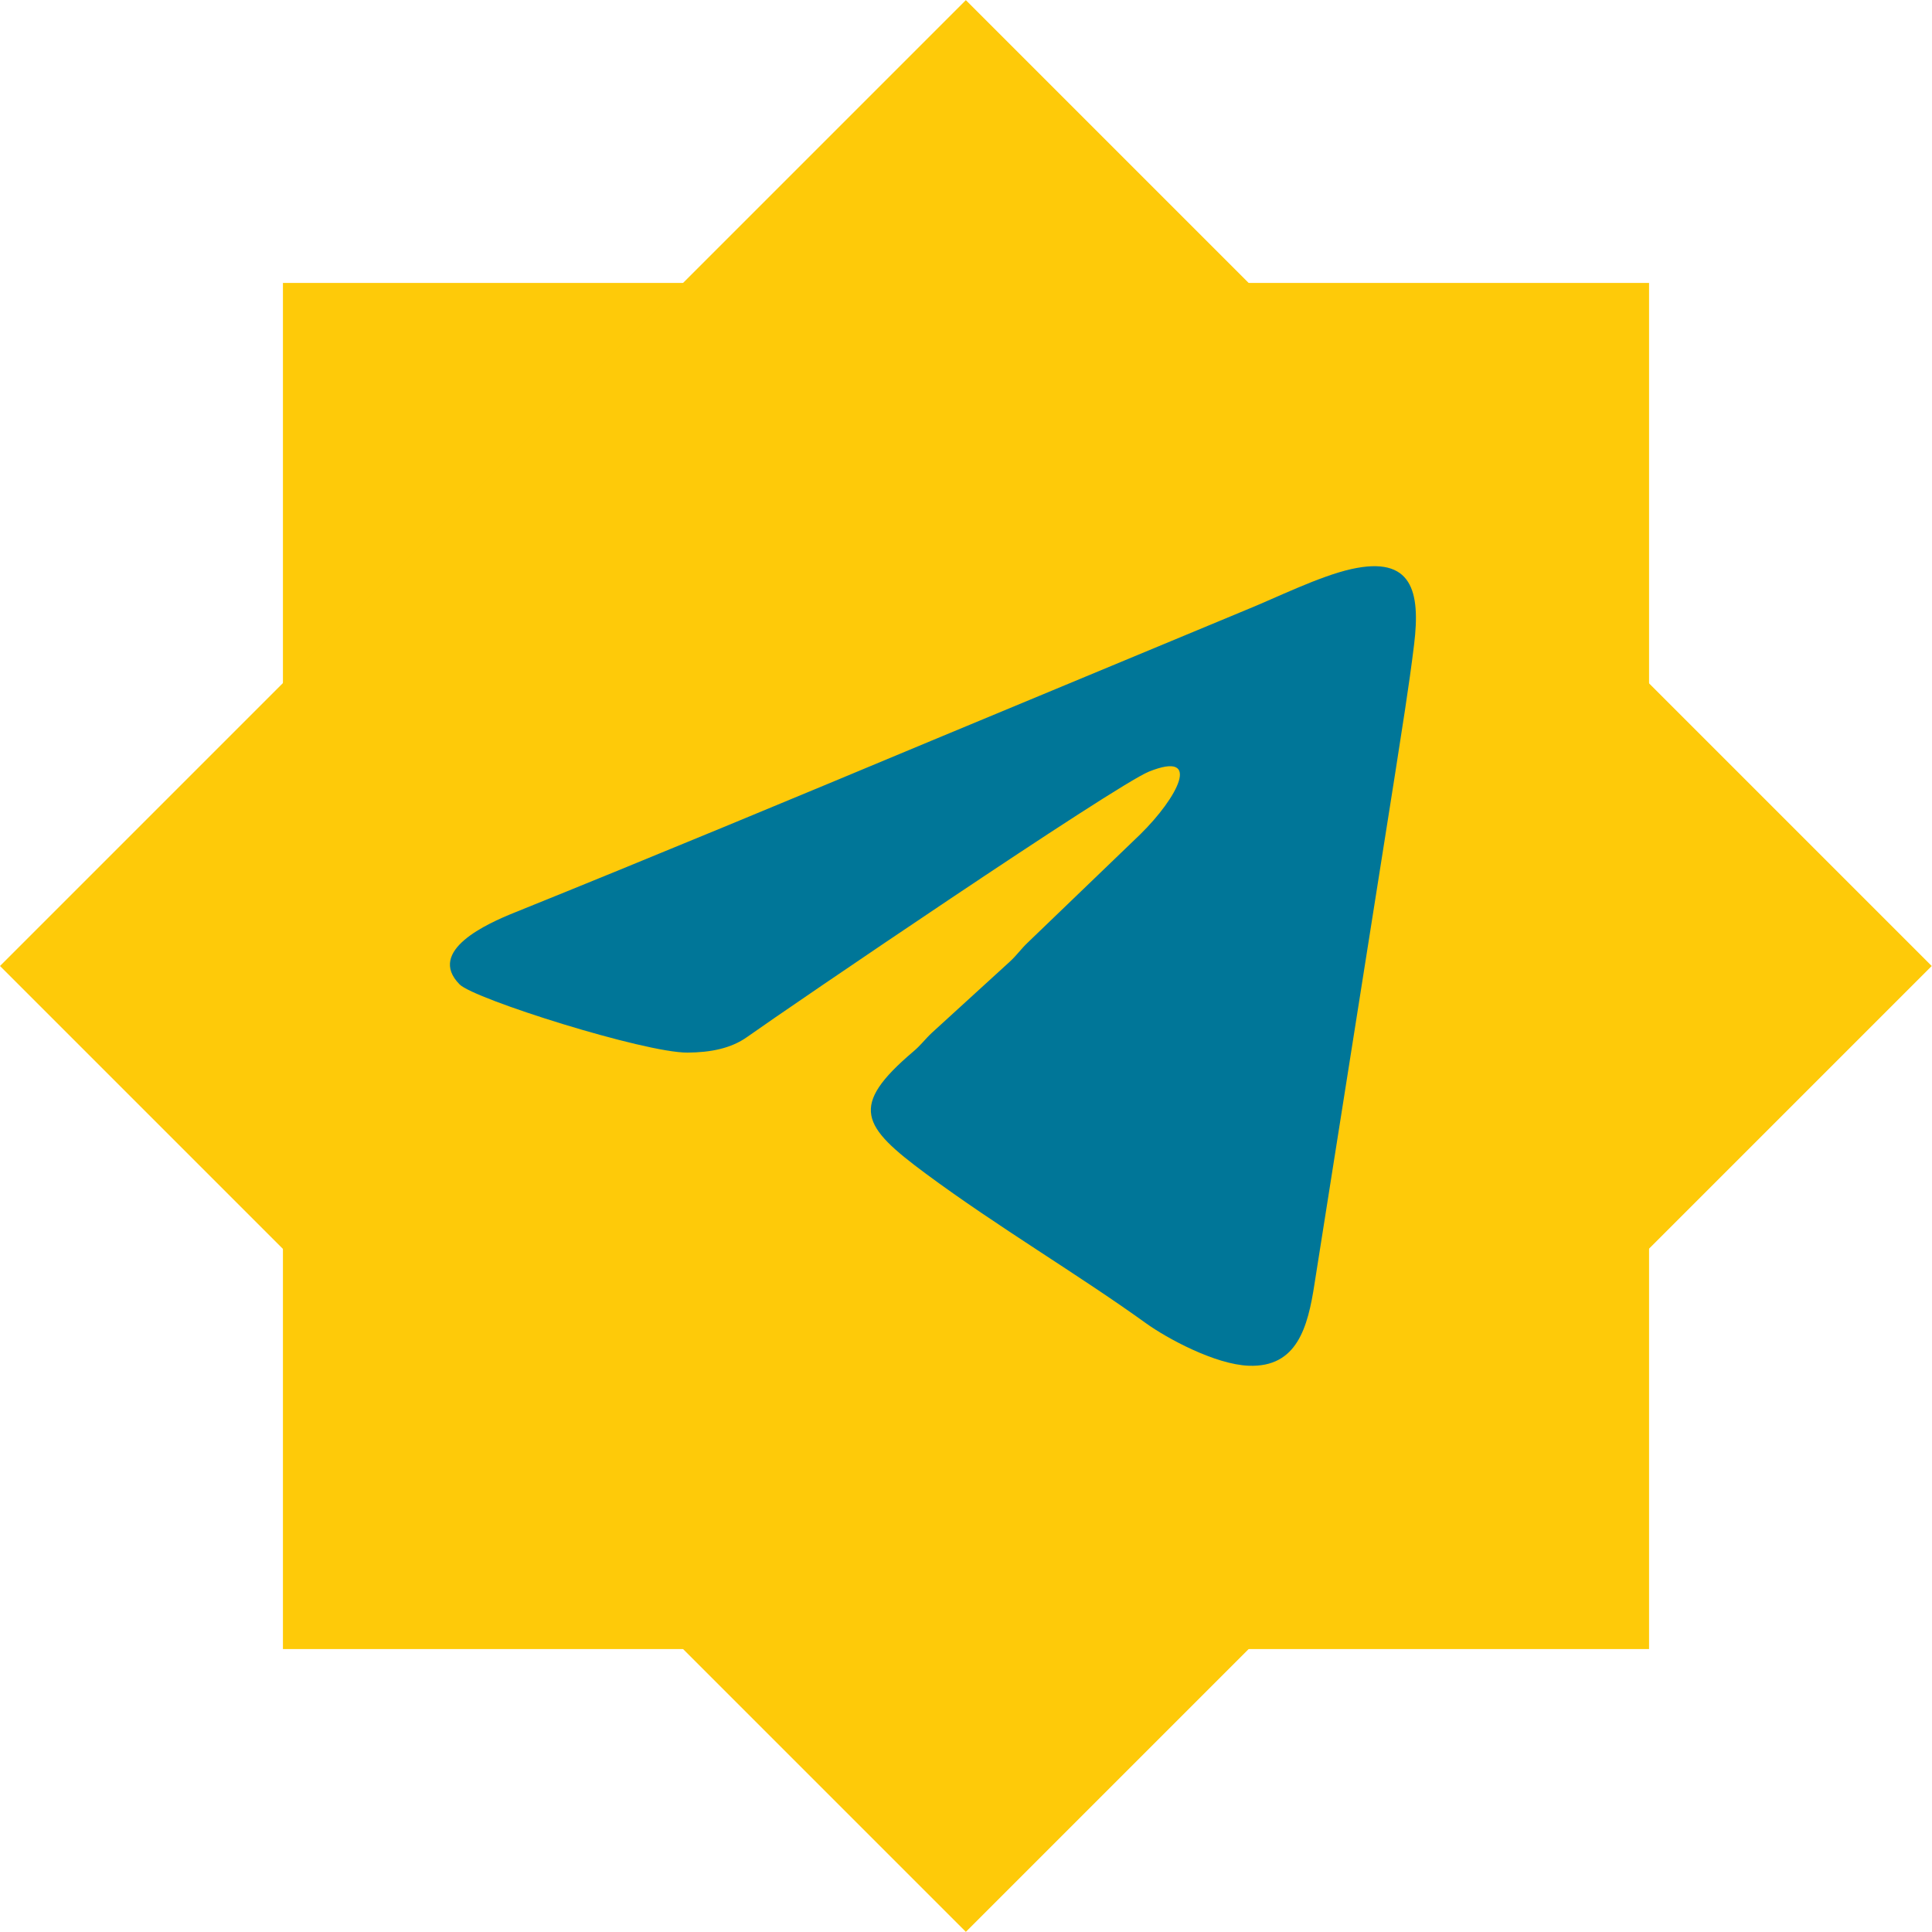
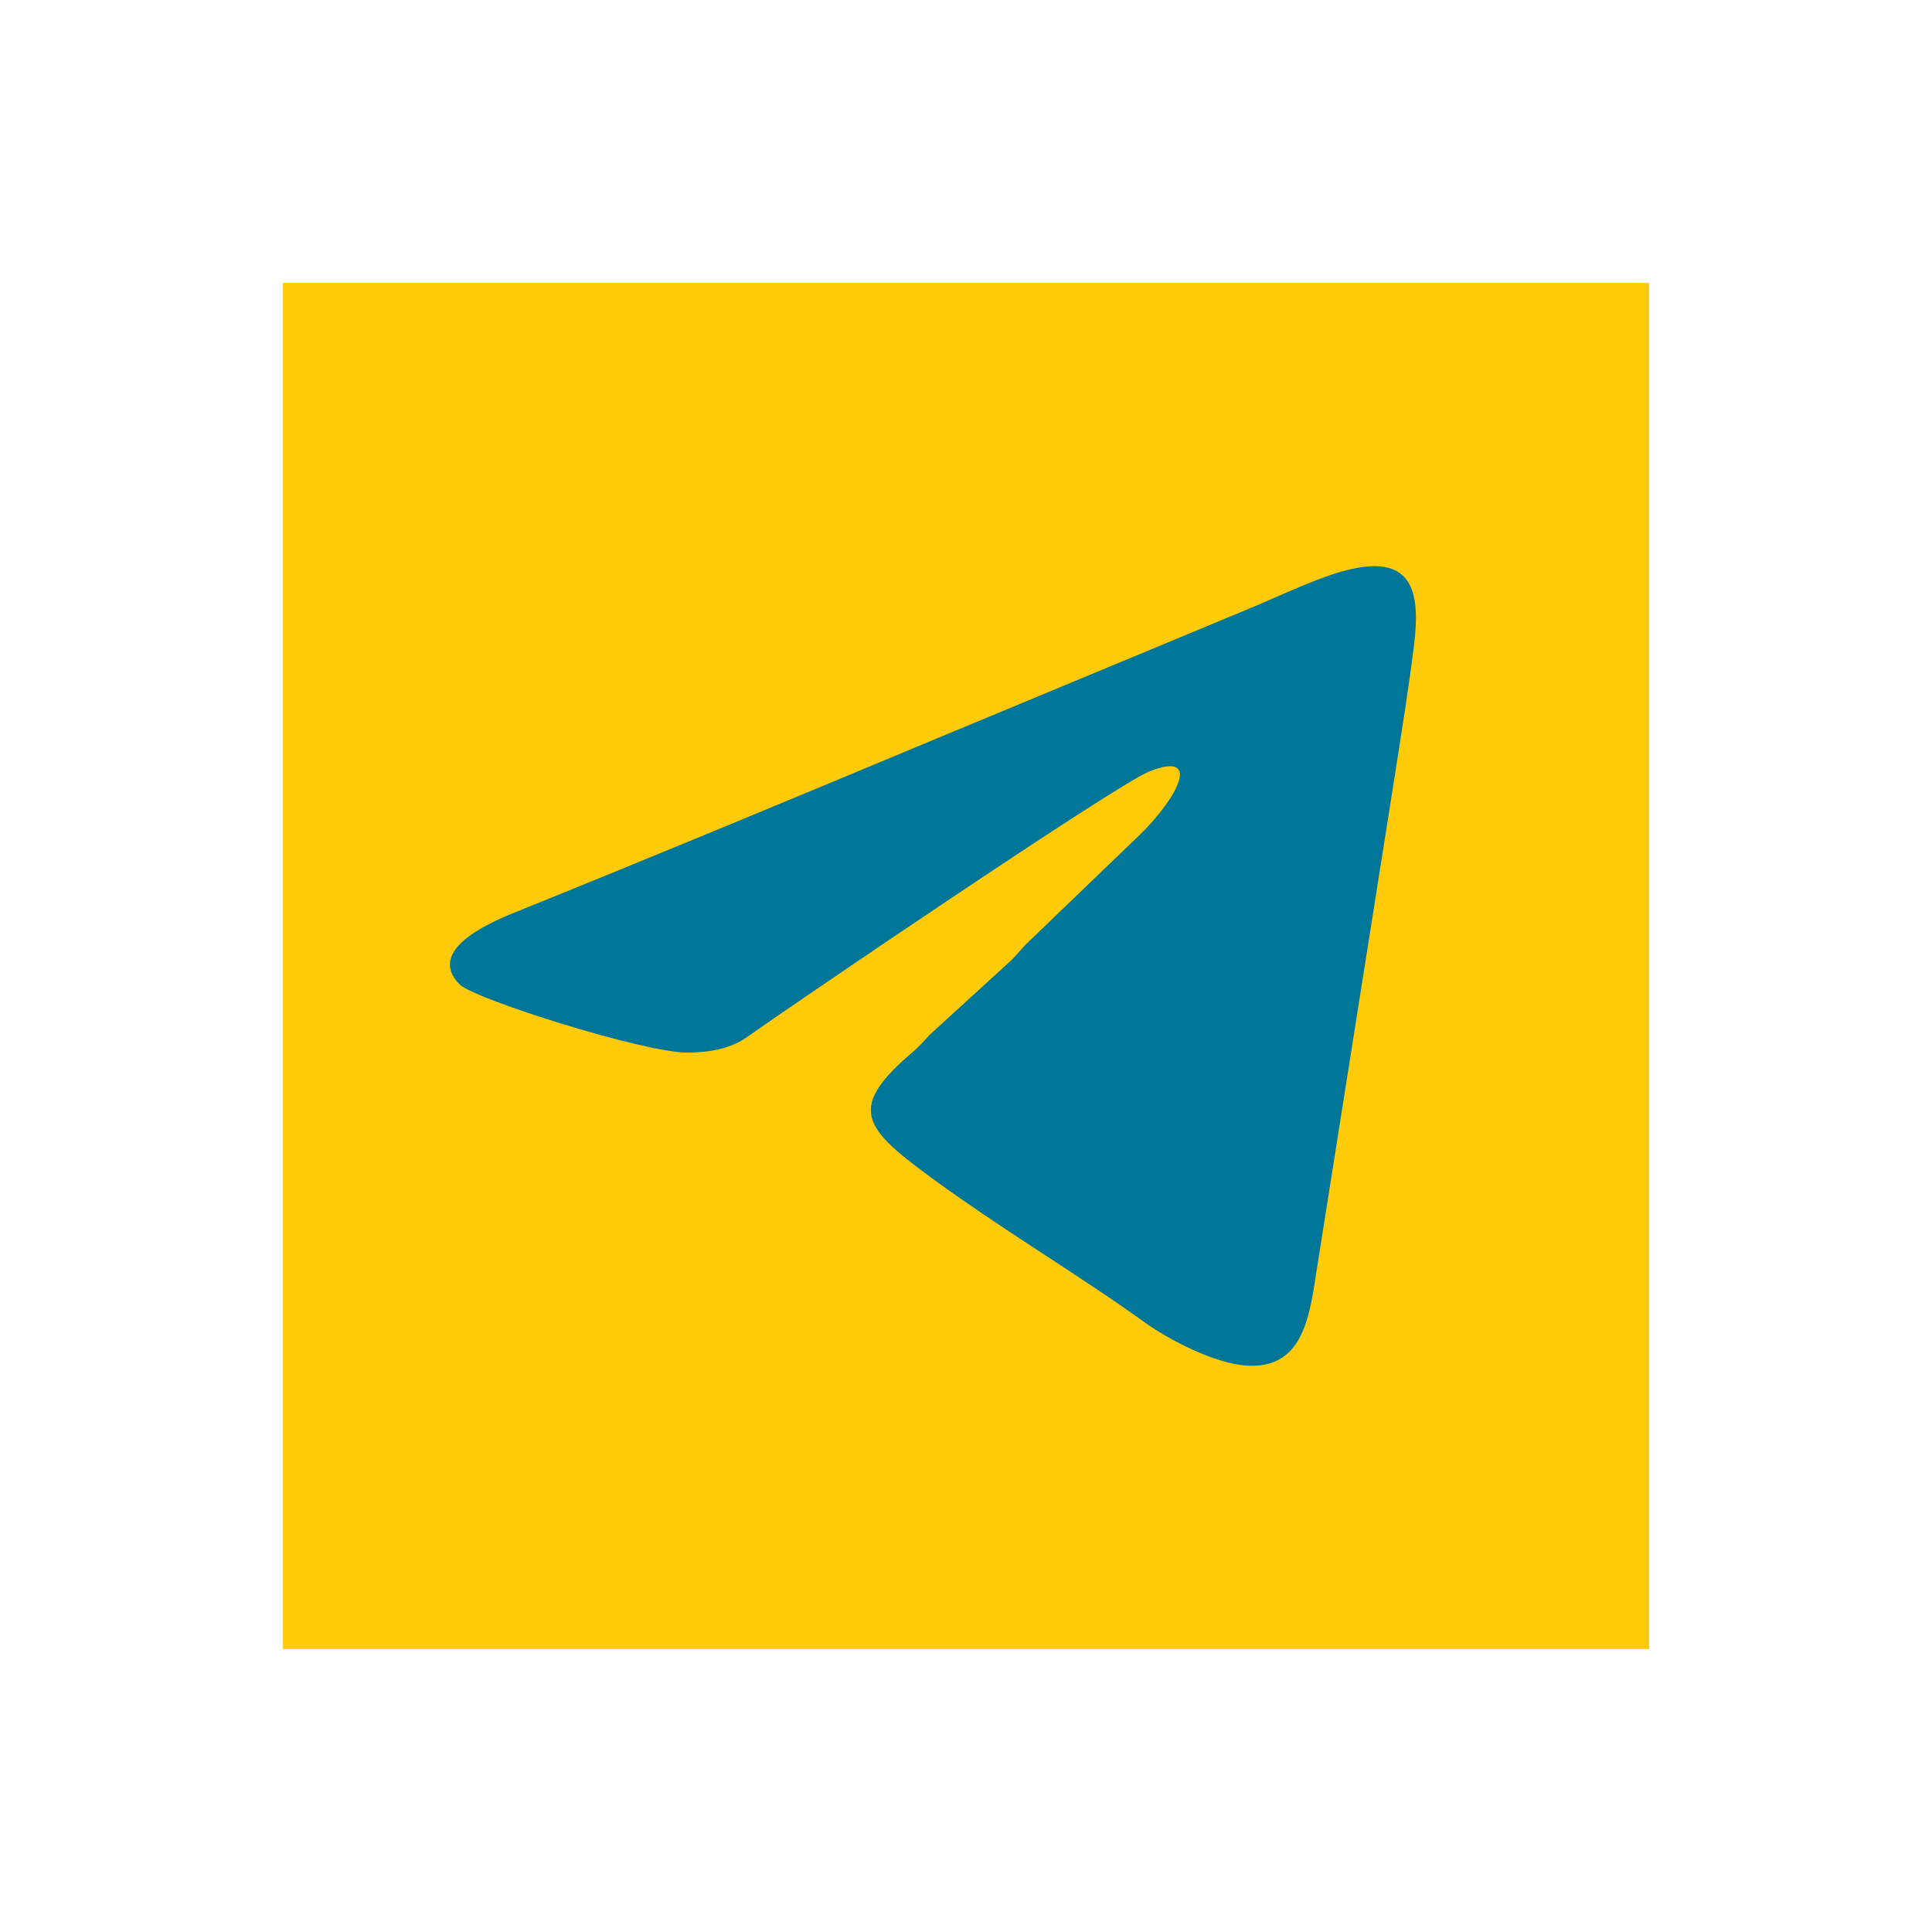
<svg xmlns="http://www.w3.org/2000/svg" xml:space="preserve" width="990.485mm" height="990.485mm" version="1.1" style="shape-rendering:geometricPrecision; text-rendering:geometricPrecision; image-rendering:optimizeQuality; fill-rule:evenodd; clip-rule:evenodd" viewBox="0 0 130893.41 130893.41">
  <defs>
    <style type="text/css"> .fil0 {fill:#FECA09} .fil1 {fill:#007698} </style>
  </defs>
  <g id="Слой_x0020_1">
    <rect class="fil0" x="19168.9" y="19168.9" width="92555.62" height="92555.62" />
-     <rect class="fil0" transform="matrix(0.707 -0.707 0.707 0.707 -0.002 65446.7)" width="92555.62" height="92555.62" />
    <path class="fil1" d="M91544.22 38556.99c-2169.26,485.64 -5099.16,1949.93 -7168.05,2784.72l-21243.66 8829.04c-9385.84,3919.66 -18823.98,7843.68 -28301.05,11668.21 -1795.24,724.48 -5951.44,2570.8 -3692.72,4855.8 979.75,991.08 12527.92,4633.14 15432.91,4619.02 1576.2,-7.65 2966.36,-287.34 4049.88,-1059.44 2824.61,-2012.79 24953.98,-17067.89 27222.33,-17977.91 3650.26,-1464.4 1926.56,1780.77 -593.87,4253.46l-7615.79 7325.7c-468.75,442.31 -741.86,859.21 -1218.85,1296.35l-5277.93 4818.25c-497.36,467.06 -725.42,817.7 -1251.15,1263.57 -4388.1,3722.08 -3507.11,5064.18 848.1,8290.45 4857.89,3598.61 10336.06,6832.69 14902.28,10123.89 1416.88,1021.28 4683.45,2796.11 6968.36,2881.23 3265.14,121.59 4001.28,-2587.36 4454.36,-5558.23l5453.47 -34512.83c446.99,-2904.11 936.8,-5878.12 1292.66,-8796.6 436.65,-3580.91 -123.23,-6031.06 -4261.27,-5104.7z" />
  </g>
</svg>